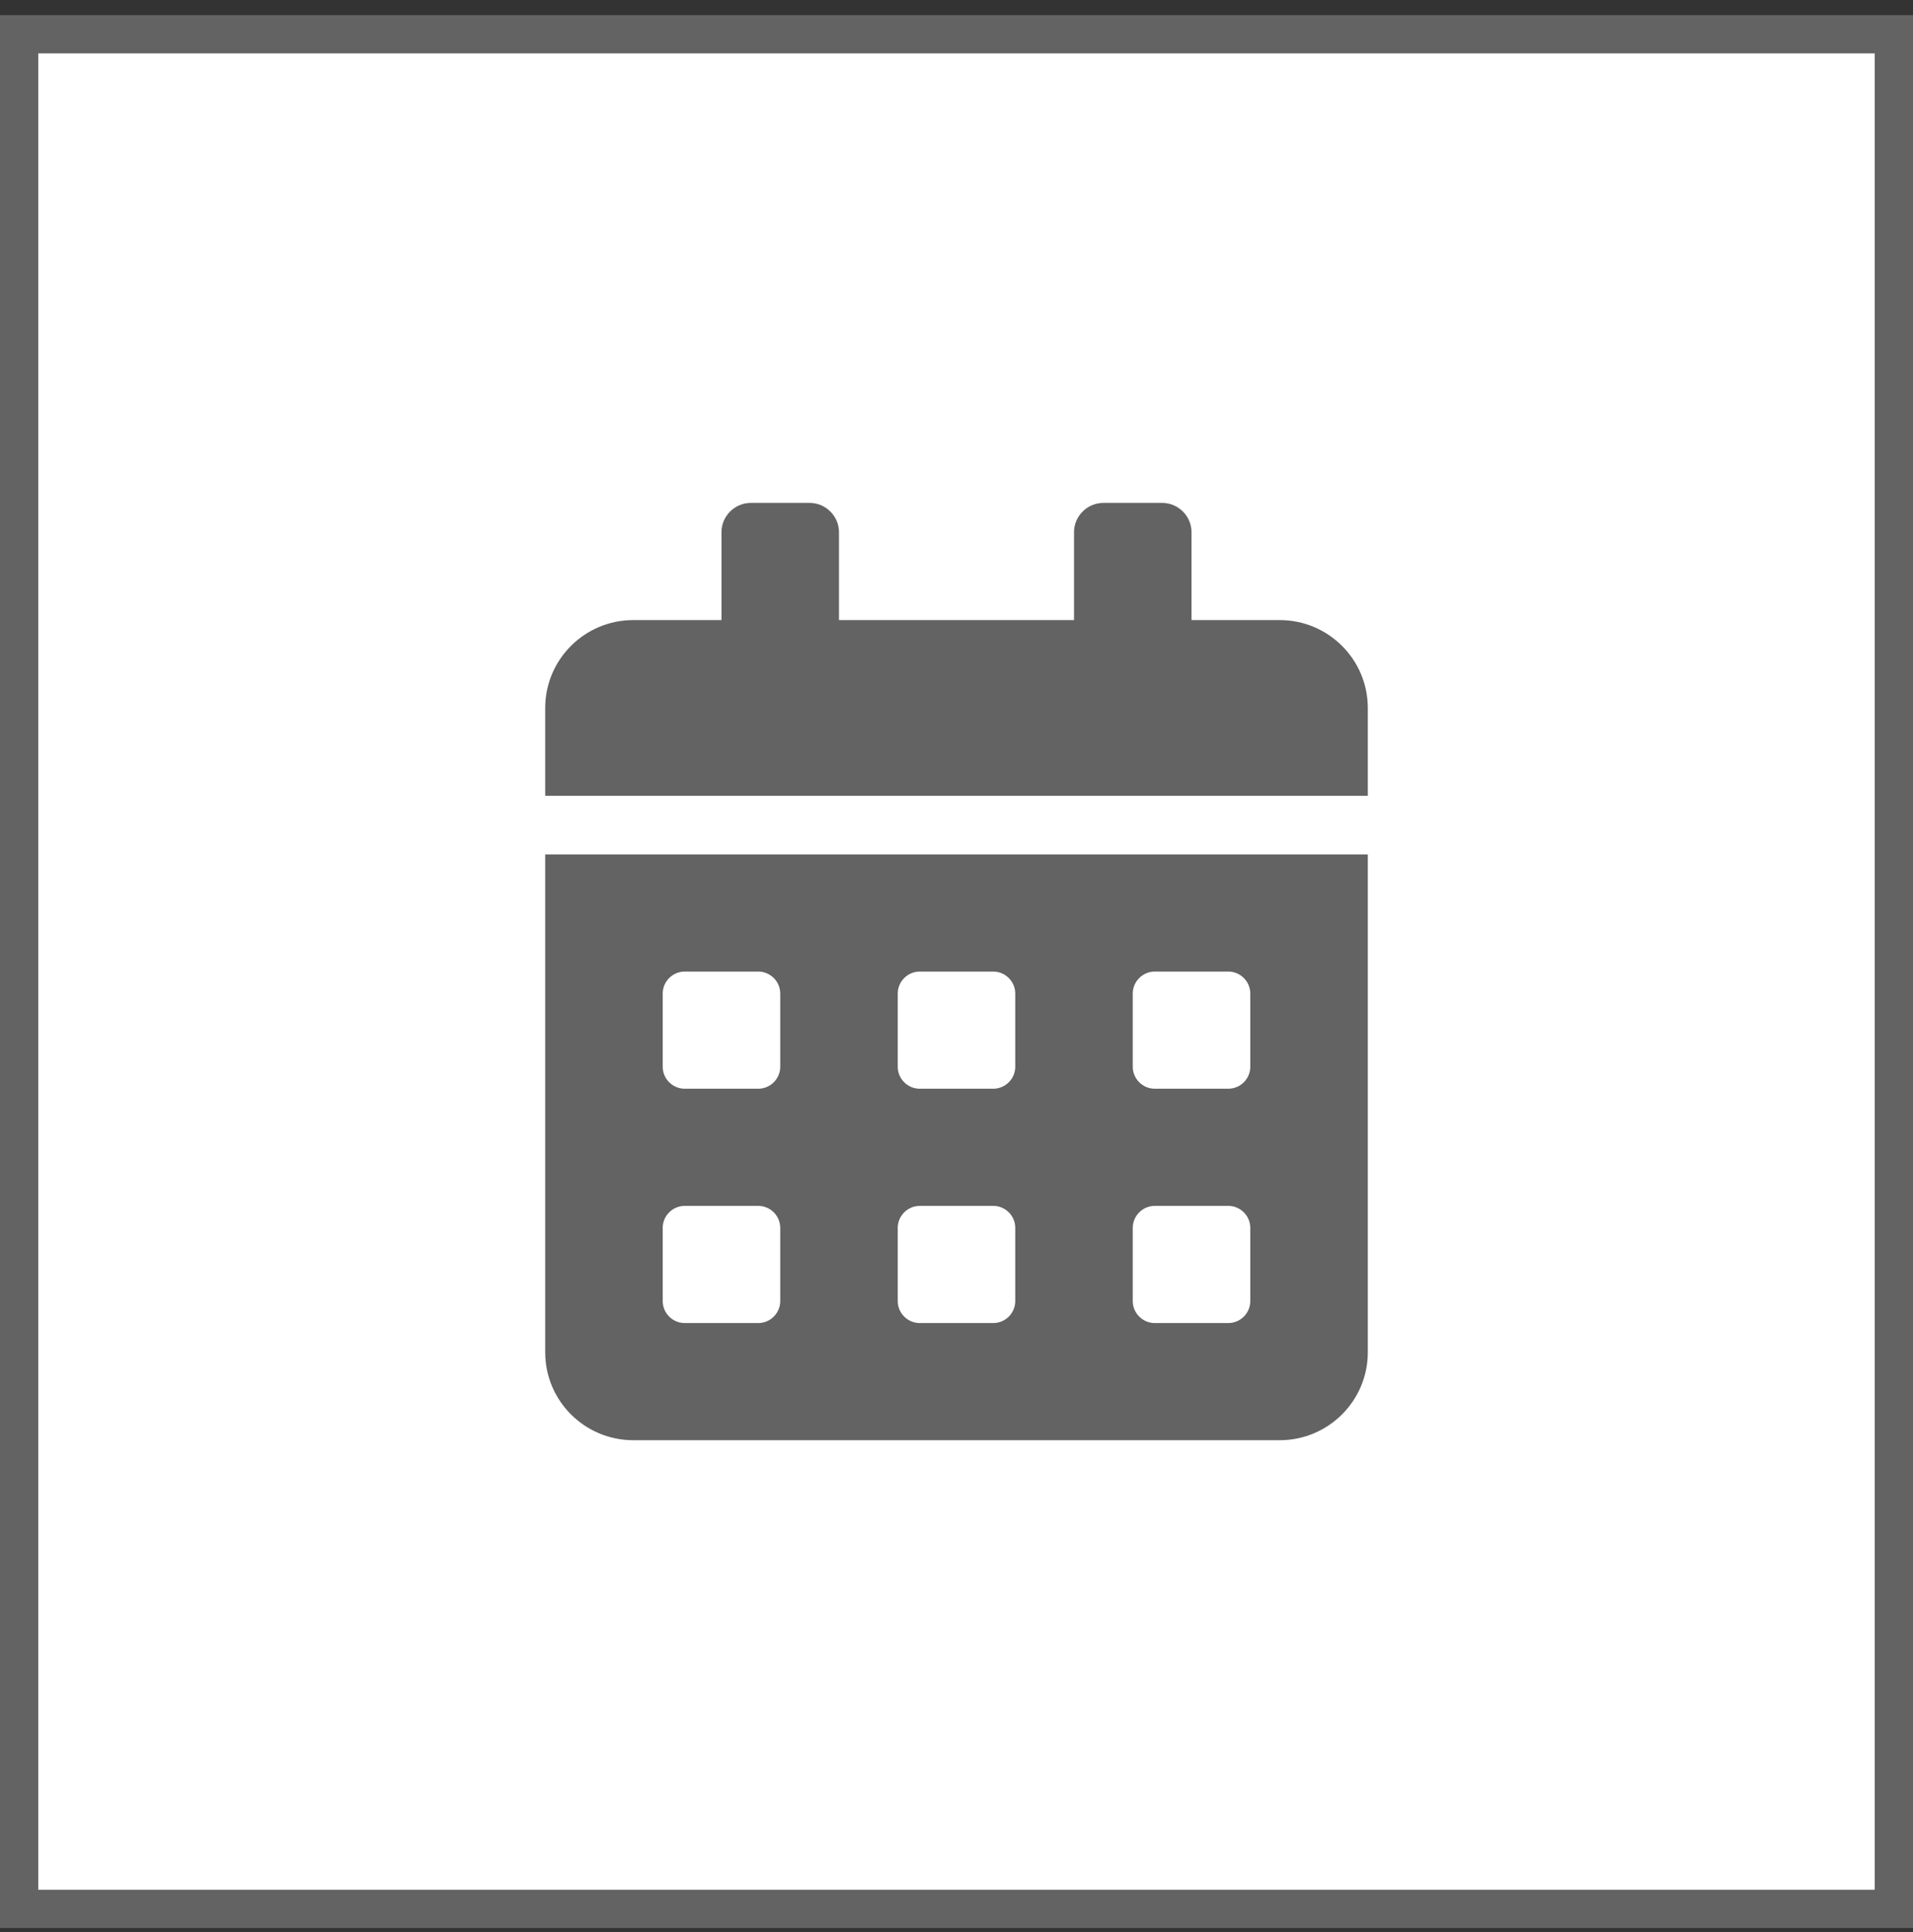
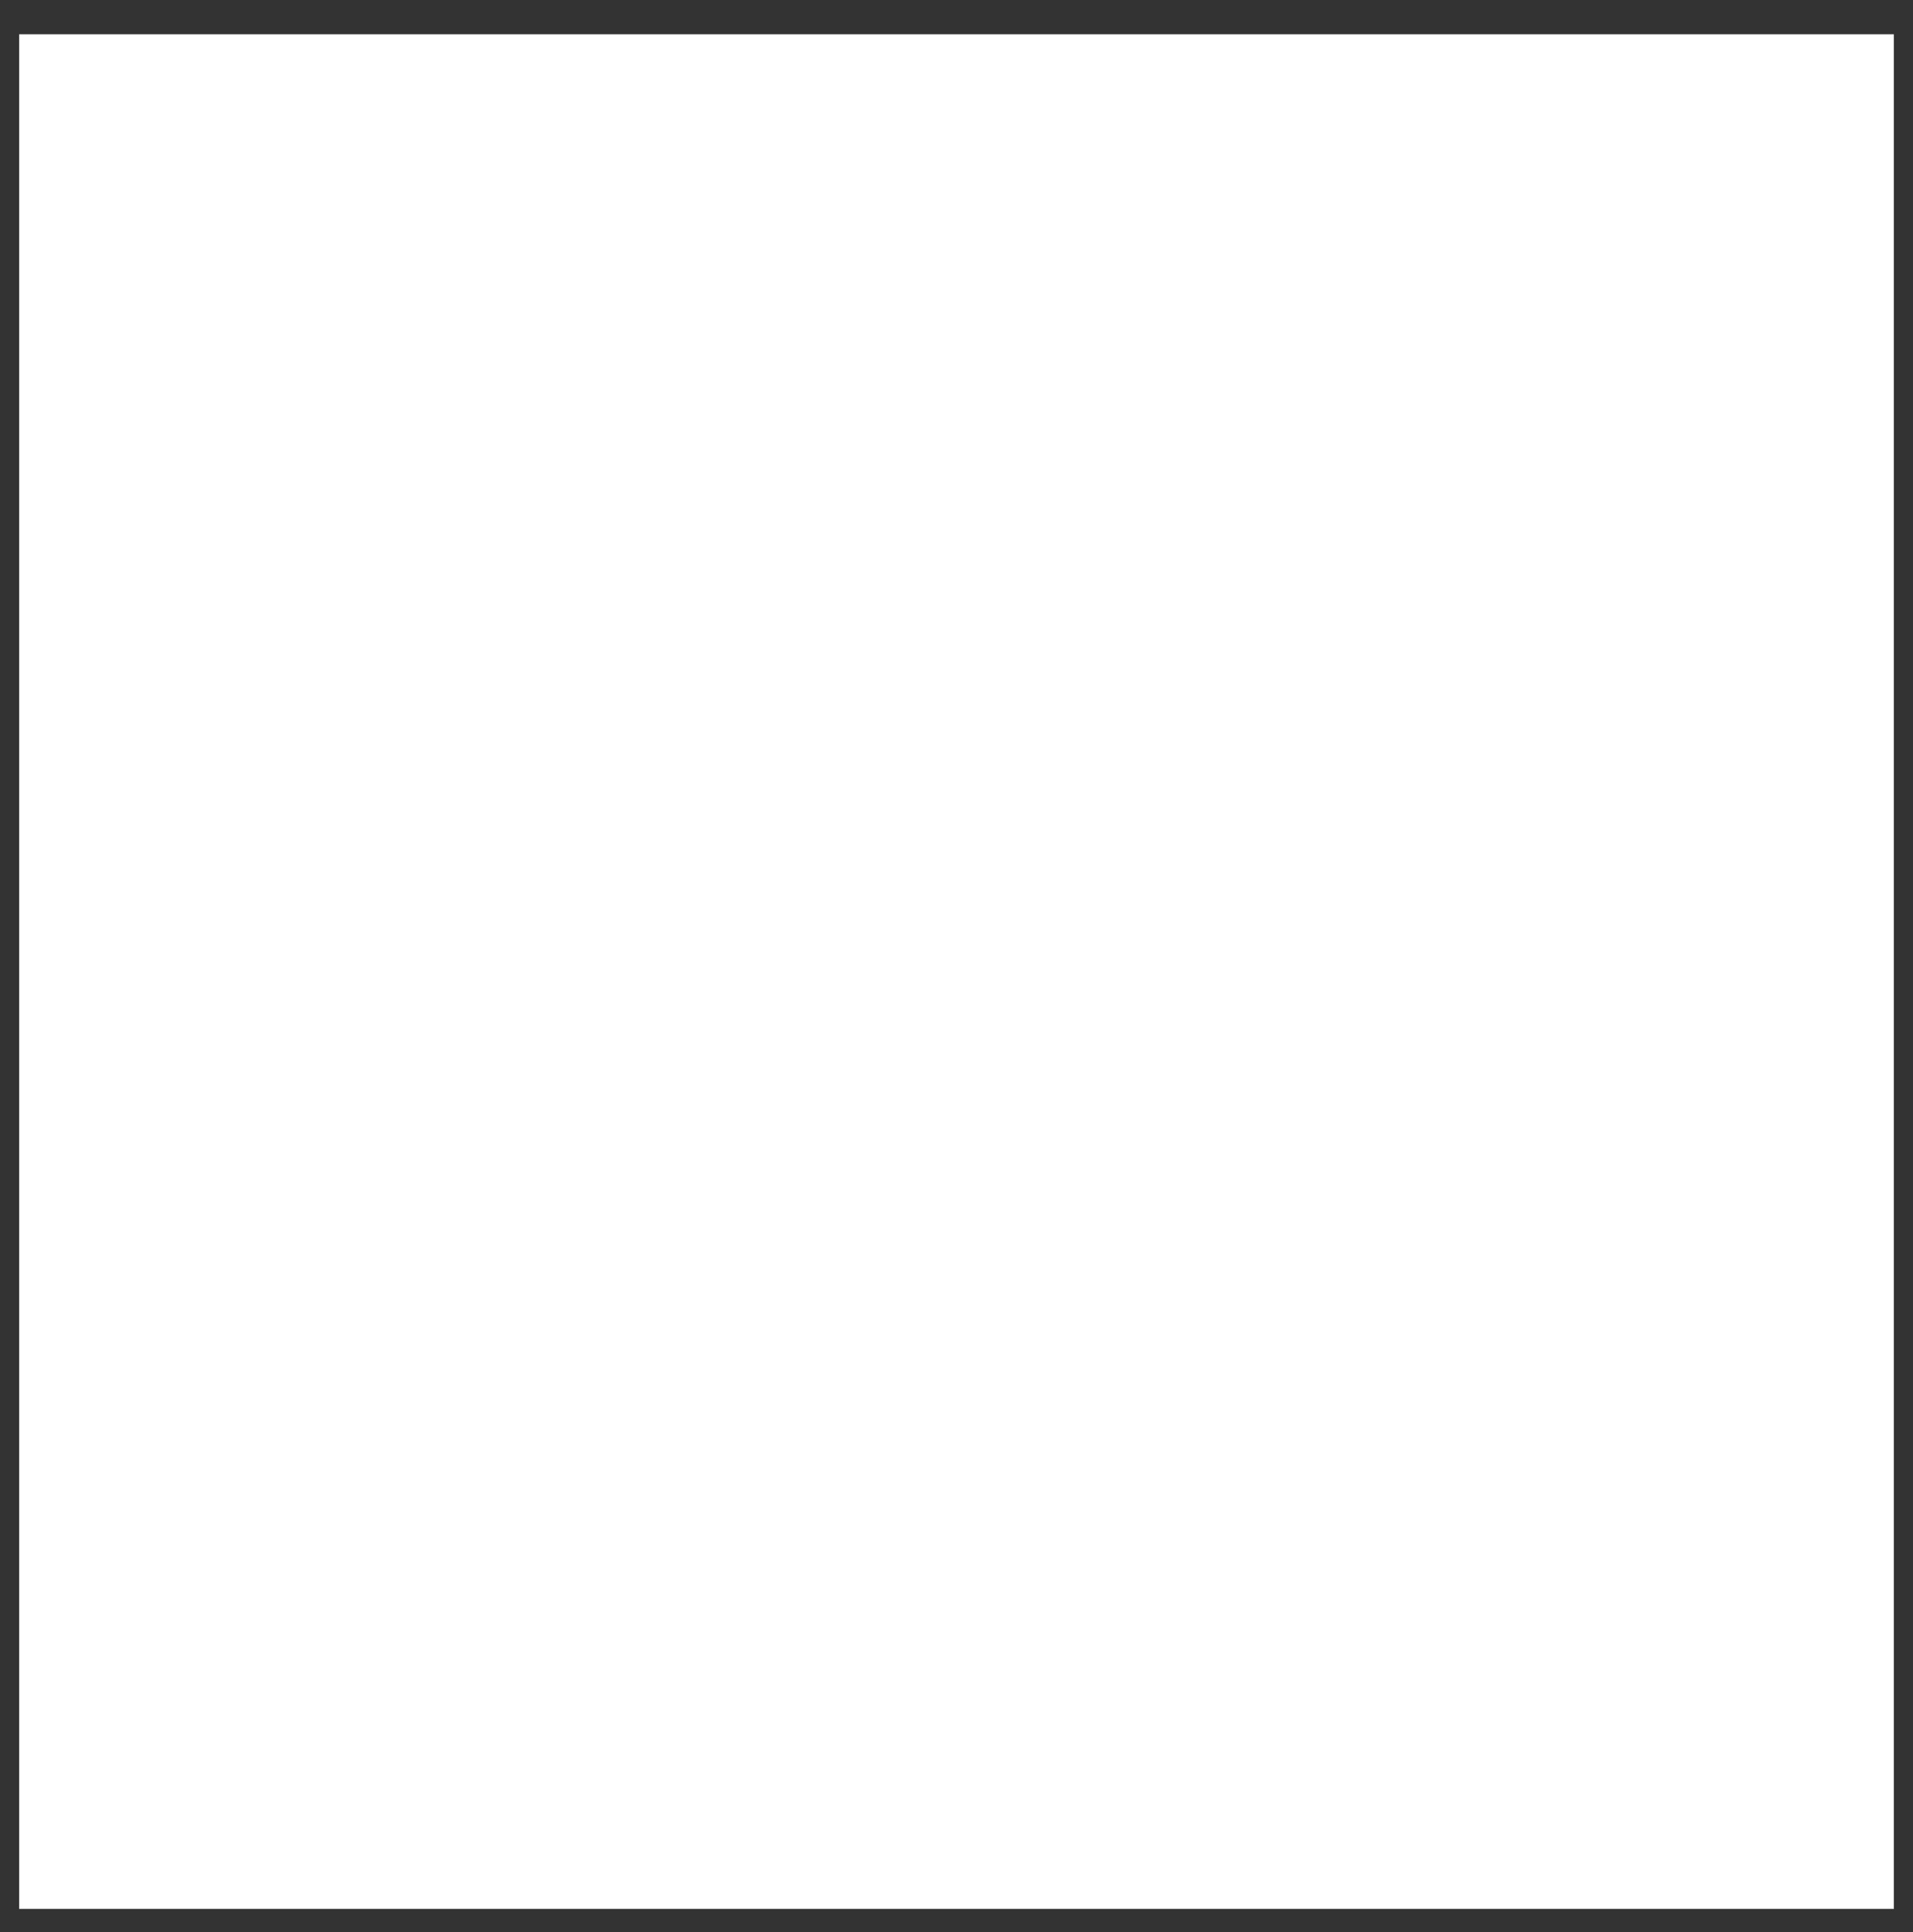
<svg xmlns="http://www.w3.org/2000/svg" width="100" height="101" viewBox="0 0 100 101" fill="none">
  <rect x="0" y="0" width="100" height="101" fill="#333333" stroke="none" />
  <rect x="1" y="1.791" width="98" height="98" fill="white" />
  <g clip-path="url(#clip0_1798_22)">
-     <path d="M28.5 70.697C28.5 73.233 30.564 75.291 33.107 75.291H66.893C69.436 75.291 71.5 73.233 71.5 70.697V44.666H28.5V70.697ZM59.214 51.94C59.214 51.308 59.733 50.791 60.366 50.791H64.205C64.839 50.791 65.357 51.308 65.357 51.94V55.768C65.357 56.399 64.839 56.916 64.205 56.916H60.366C59.733 56.916 59.214 56.399 59.214 55.768V51.94ZM59.214 64.189C59.214 63.558 59.733 63.041 60.366 63.041H64.205C64.839 63.041 65.357 63.558 65.357 64.189V68.018C65.357 68.649 64.839 69.166 64.205 69.166H60.366C59.733 69.166 59.214 68.649 59.214 68.018V64.189ZM46.929 51.94C46.929 51.308 47.447 50.791 48.08 50.791H51.92C52.553 50.791 53.071 51.308 53.071 51.94V55.768C53.071 56.399 52.553 56.916 51.92 56.916H48.08C47.447 56.916 46.929 56.399 46.929 55.768V51.94ZM46.929 64.189C46.929 63.558 47.447 63.041 48.08 63.041H51.92C52.553 63.041 53.071 63.558 53.071 64.189V68.018C53.071 68.649 52.553 69.166 51.92 69.166H48.08C47.447 69.166 46.929 68.649 46.929 68.018V64.189ZM34.643 51.94C34.643 51.308 35.161 50.791 35.795 50.791H39.634C40.267 50.791 40.786 51.308 40.786 51.94V55.768C40.786 56.399 40.267 56.916 39.634 56.916H35.795C35.161 56.916 34.643 56.399 34.643 55.768V51.94ZM34.643 64.189C34.643 63.558 35.161 63.041 35.795 63.041H39.634C40.267 63.041 40.786 63.558 40.786 64.189V68.018C40.786 68.649 40.267 69.166 39.634 69.166H35.795C35.161 69.166 34.643 68.649 34.643 68.018V64.189ZM66.893 32.416H62.286V27.822C62.286 26.98 61.595 26.291 60.75 26.291H57.679C56.834 26.291 56.143 26.98 56.143 27.822V32.416H43.857V27.822C43.857 26.98 43.166 26.291 42.321 26.291H39.25C38.405 26.291 37.714 26.98 37.714 27.822V32.416H33.107C30.564 32.416 28.5 34.474 28.5 37.01V41.603H71.5V37.01C71.5 34.474 69.436 32.416 66.893 32.416Z" fill="#636363" />
-   </g>
-   <rect x="1" y="1.791" width="98" height="98" stroke="#636363" stroke-width="2" />
+     </g>
  <defs>
    <clipPath id="clip0_1798_22">
      <rect width="43" height="49" fill="white" transform="translate(28.5 26.291)" />
    </clipPath>
  </defs>
</svg>